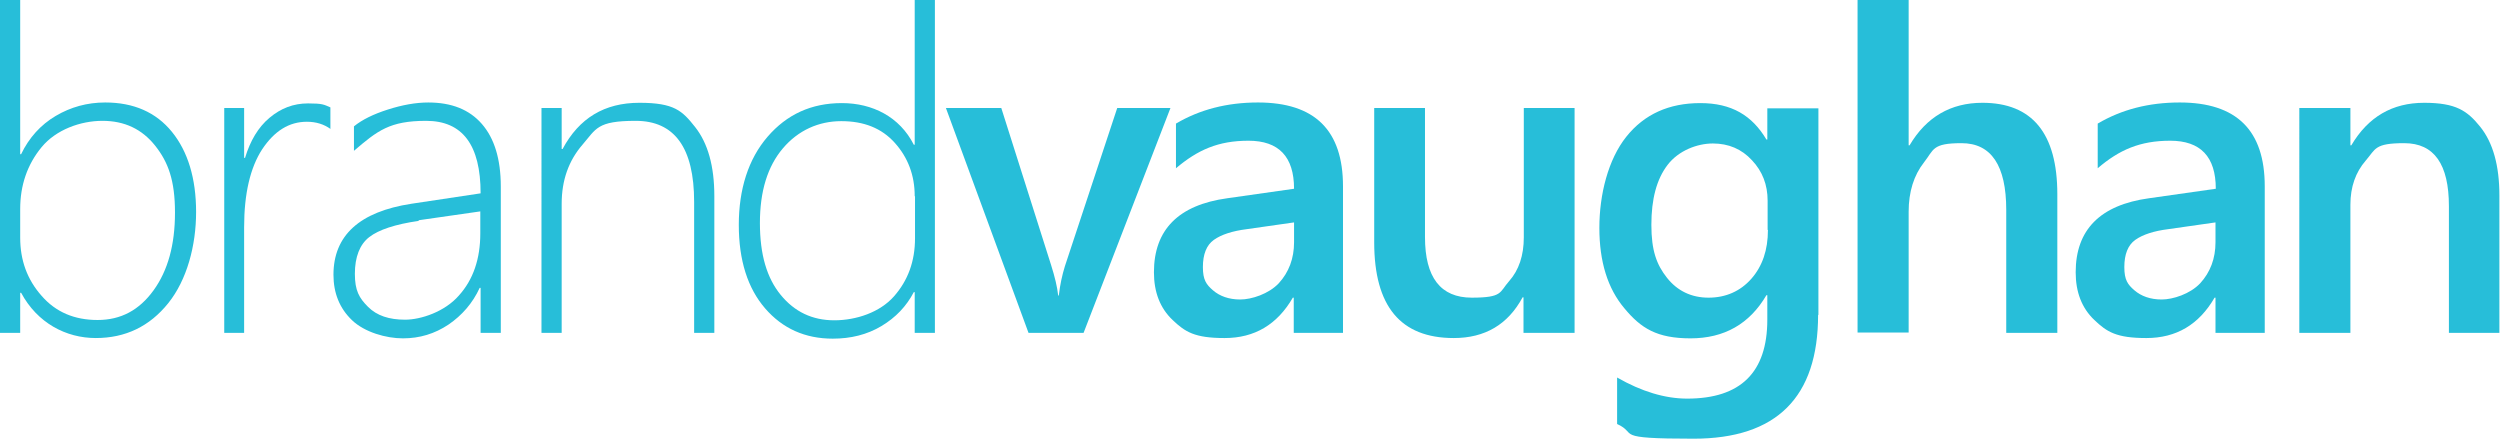
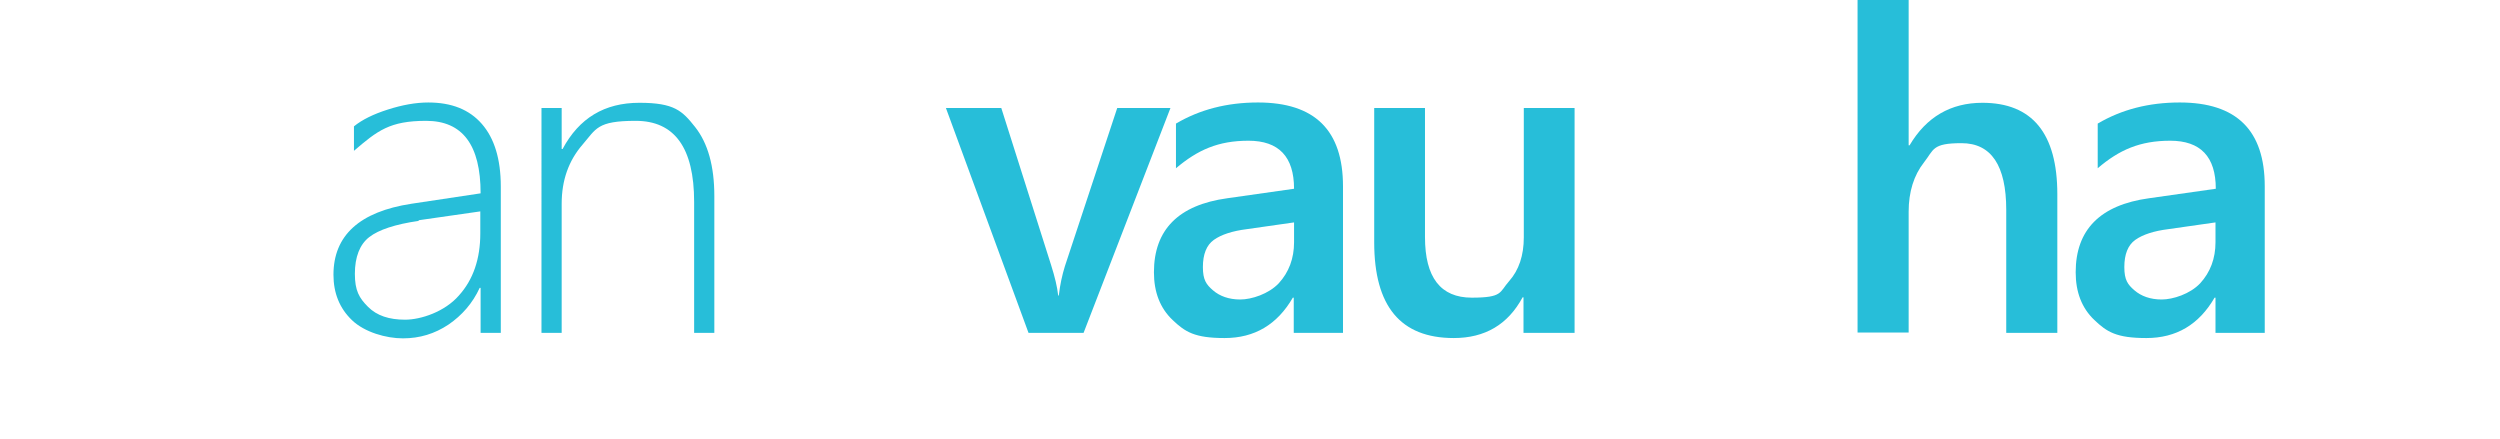
<svg xmlns="http://www.w3.org/2000/svg" version="1.1" viewBox="0 0 817.2 143.4">
  <defs>
    <style>
      .cls-1 {
        fill: #27bed9;
      }
    </style>
  </defs>
  <g>
    <g id="Layer_2">
      <g id="Layer_1-2">
        <g>
-           <path class="cls-1" d="M6.6,68.4v9.3c0,7.4,2.3,13.7,7,19,4.6,5.3,10.7,7.9,18.3,7.9s13.6-3.2,18.3-9.7,7-14.9,7-25.4-2.2-16.5-6.5-21.9c-4.3-5.4-10-8.1-17.2-8.1s-15.2,2.9-19.9,8.6-7,12.5-7,20.2M6.9,95.7h-.3v13.1H0V0h6.6v50.4h.3c2.6-5.4,6.4-9.6,11.3-12.5,4.9-2.9,10.3-4.4,16.2-4.4,9.3,0,16.6,3.2,21.8,9.6,5.2,6.4,7.9,15.2,7.9,26.2s-3,22.2-9.1,29.8c-6.1,7.6-14,11.4-23.7,11.4s-19.1-4.9-24.4-14.8" />
-           <path class="cls-1" d="M108.1,42.2c-2.2-1.6-4.8-2.4-7.8-2.4-5.8,0-10.6,3-14.6,9-3.9,6-5.9,14.5-5.9,25.5v34.5h-6.5V35.3h6.5v16.3h.3c1.7-5.6,4.3-10,8-13.1s7.8-4.7,12.6-4.7,5.2.4,7.3,1.3v7h0Z" />
          <path class="cls-1" d="M136.9,72.2c-7.7,1.1-13.1,2.9-16.2,5.3s-4.7,6.5-4.7,12,1.4,7.9,4.3,10.8,6.9,4.2,12.1,4.2,13-2.6,17.6-7.9c4.7-5.2,7-12,7-20.3v-7.2l-20.2,2.9h0ZM157.1,108.8v-14.7h-.3c-2.3,5-5.8,9-10.2,12-4.5,3-9.4,4.5-14.9,4.5s-12.5-2-16.6-5.9c-4.1-3.9-6.1-8.9-6.1-14.9,0-12.8,8.5-20.6,25.5-23.2l22.6-3.4c0-15.8-5.9-23.7-17.8-23.7s-15.9,3.2-23.6,9.8v-8c2.7-2.2,6.4-4,11.1-5.5,4.7-1.5,9.1-2.3,13.2-2.3,7.6,0,13.4,2.3,17.5,7,4.1,4.7,6.2,11.5,6.2,20.5v47.8h-6.6Z" />
          <path class="cls-1" d="M226.9,108.8v-42.8c0-17.7-6.4-26.5-19.1-26.5s-12.9,2.6-17.4,7.8c-4.5,5.2-6.8,11.6-6.8,19.3v42.2h-6.6V35.3h6.6v13.4h.3c5.4-10.1,13.7-15.1,25.1-15.1s14,2.6,18.2,7.9c4.2,5.3,6.3,12.8,6.3,22.6v44.7h-6.6,0Z" />
-           <path class="cls-1" d="M299,64.1c0-6.8-2.2-12.6-6.5-17.4s-10.1-7.1-17.5-7.1-14.1,3-19.1,8.9c-5,5.9-7.5,14-7.5,24.4s2.3,18,6.8,23.5,10.3,8.3,17.5,8.3,14.9-2.6,19.5-7.8c4.6-5.2,6.9-11.5,6.9-19v-13.7h0ZM299,108.8v-13.3h-.3c-2.4,4.6-5.9,8.3-10.6,11.1s-10,4.1-15.9,4.1c-9,0-16.4-3.3-22.1-9.9s-8.6-15.7-8.6-27.3,3.1-21.5,9.4-28.8c6.3-7.3,14.3-11,24.3-11s18.9,4.5,23.5,13.6h.3V0h6.6v108.8h-6.6,0Z" />
          <path class="cls-1" d="M382.6,35.3l-28.4,73.5h-18l-27-73.5h18.1l16.3,51.4c1.2,3.8,2,7.1,2.3,9.9h.2c.4-3.5,1.1-6.7,2-9.6l17.1-51.7h17.5Z" />
          <path class="cls-1" d="M423,72.7l-15.4,2.2c-4.8.6-8.4,1.8-10.8,3.5-2.4,1.7-3.6,4.7-3.6,8.9s1.1,5.7,3.3,7.6,5.2,3,8.9,3,9.3-1.8,12.6-5.3c3.3-3.6,5-8.1,5-13.4v-6.4h0ZM439,108.8h-16.1v-11.5h-.3c-5.1,8.8-12.5,13.2-22.3,13.2s-12.9-2-17-5.9-6.1-9.1-6.1-15.6c0-13.9,8-22,24-24.2l21.8-3.1c0-10.5-5-15.7-14.9-15.7s-16.6,3-23.7,9v-14.6c7.8-4.6,16.7-6.9,26.8-6.9,18.6,0,27.8,9.1,27.8,27.4v47.8h0Z" />
          <path class="cls-1" d="M514.6,108.8h-16.6v-11.6h-.3c-4.8,8.9-12.3,13.3-22.5,13.3-17.4,0-26-10.4-26-31.3v-43.9h16.6v42.2c0,13.2,5.1,19.8,15.3,19.8s9-1.8,12.2-5.4,4.8-8.4,4.8-14.3v-42.3h16.6v73.5h0Z" />
-           <path class="cls-1" d="M577.8,75.1v-9.5c0-5.2-1.7-9.6-5.1-13.2-3.4-3.7-7.7-5.5-12.8-5.5s-11.2,2.3-14.8,7c-3.6,4.7-5.3,11.2-5.3,19.6s1.7,13,5.1,17.3,8,6.5,13.6,6.5,10.4-2.1,14-6.2c3.6-4.1,5.4-9.4,5.4-15.9M594.3,102.9c0,27-13.6,40.5-40.7,40.5s-17.9-1.6-25-4.8v-15.2c8,4.6,15.7,6.9,22.9,6.9,17.5,0,26.2-8.6,26.2-25.8v-8h-.3c-5.5,9.4-13.8,14.1-24.8,14.1s-16.2-3.3-21.6-9.8c-5.5-6.5-8.2-15.3-8.2-26.3s2.9-22.4,8.8-29.8c5.9-7.4,14-11,24.2-11s16.9,4,21.6,11.9h.3v-10.2h16.7v67.6h0Z" />
          <path class="cls-1" d="M672.5,108.8h-16.7v-40.2c0-14.5-4.9-21.8-14.6-21.8s-9,2.1-12.3,6.3c-3.3,4.2-5,9.6-5,16.1v39.5h-16.7V0h16.7v47.5h.3c5.5-9.3,13.5-13.9,23.8-13.9,16.3,0,24.5,10,24.5,29.9v45.3h0Z" />
          <path class="cls-1" d="M724.2,72.7l-15.4,2.2c-4.8.6-8.4,1.8-10.8,3.5-2.4,1.7-3.6,4.7-3.6,8.9s1.1,5.7,3.3,7.6,5.2,3,8.9,3,9.3-1.8,12.6-5.3c3.3-3.6,5-8.1,5-13.4v-6.4h0ZM740.3,108.8h-16.1v-11.5h-.3c-5.1,8.8-12.5,13.2-22.3,13.2s-12.9-2-17-5.9c-4.1-3.9-6.1-9.1-6.1-15.6,0-13.9,8-22,24-24.2l21.8-3.1c0-10.5-5-15.7-14.9-15.7s-16.7,3-23.7,9v-14.6c7.8-4.6,16.7-6.9,26.8-6.9,18.6,0,27.8,9.1,27.8,27.4v47.8h0Z" />
-           <path class="cls-1" d="M817.2,108.8h-16.7v-41.4c0-13.7-4.8-20.6-14.6-20.6s-9.3,1.9-12.6,5.7-5,8.6-5,14.4v41.9h-16.7V35.3h16.7v12.2h.3c5.5-9.3,13.4-13.9,23.8-13.9s14.1,2.6,18.3,7.8c4.2,5.2,6.3,12.7,6.3,22.5v44.9h0Z" />
        </g>
      </g>
    </g>
  </g>
</svg>